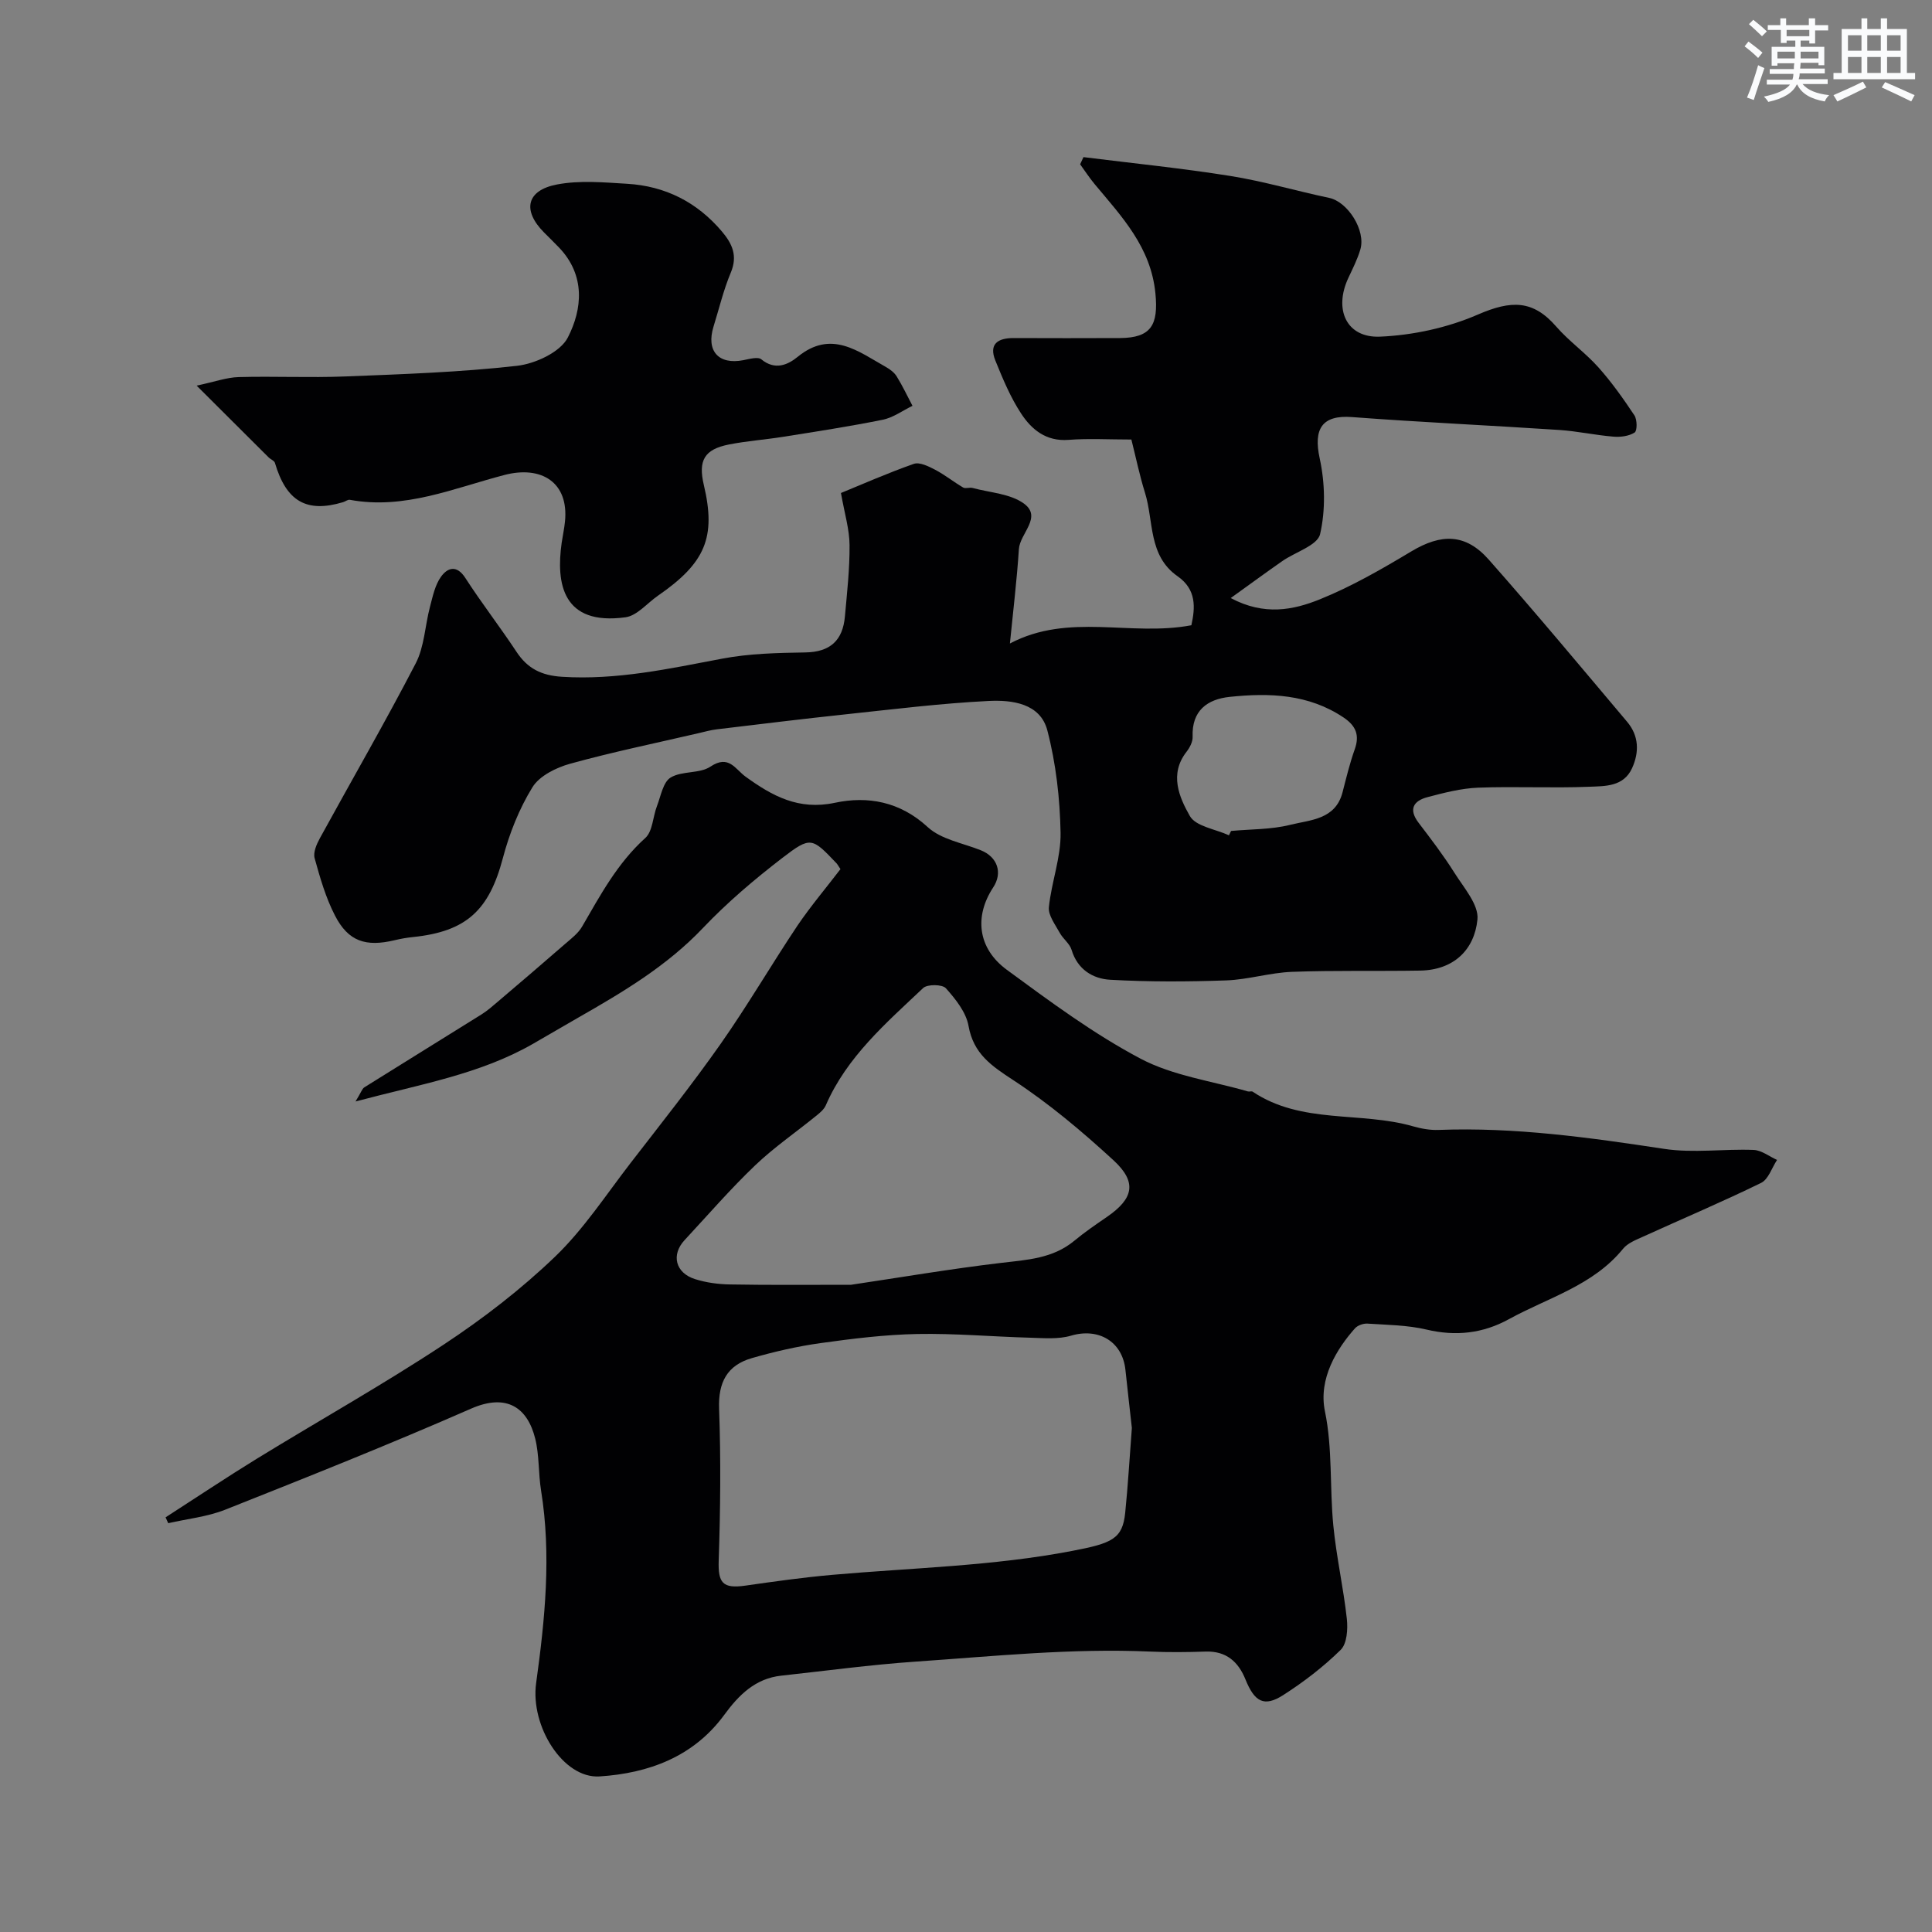
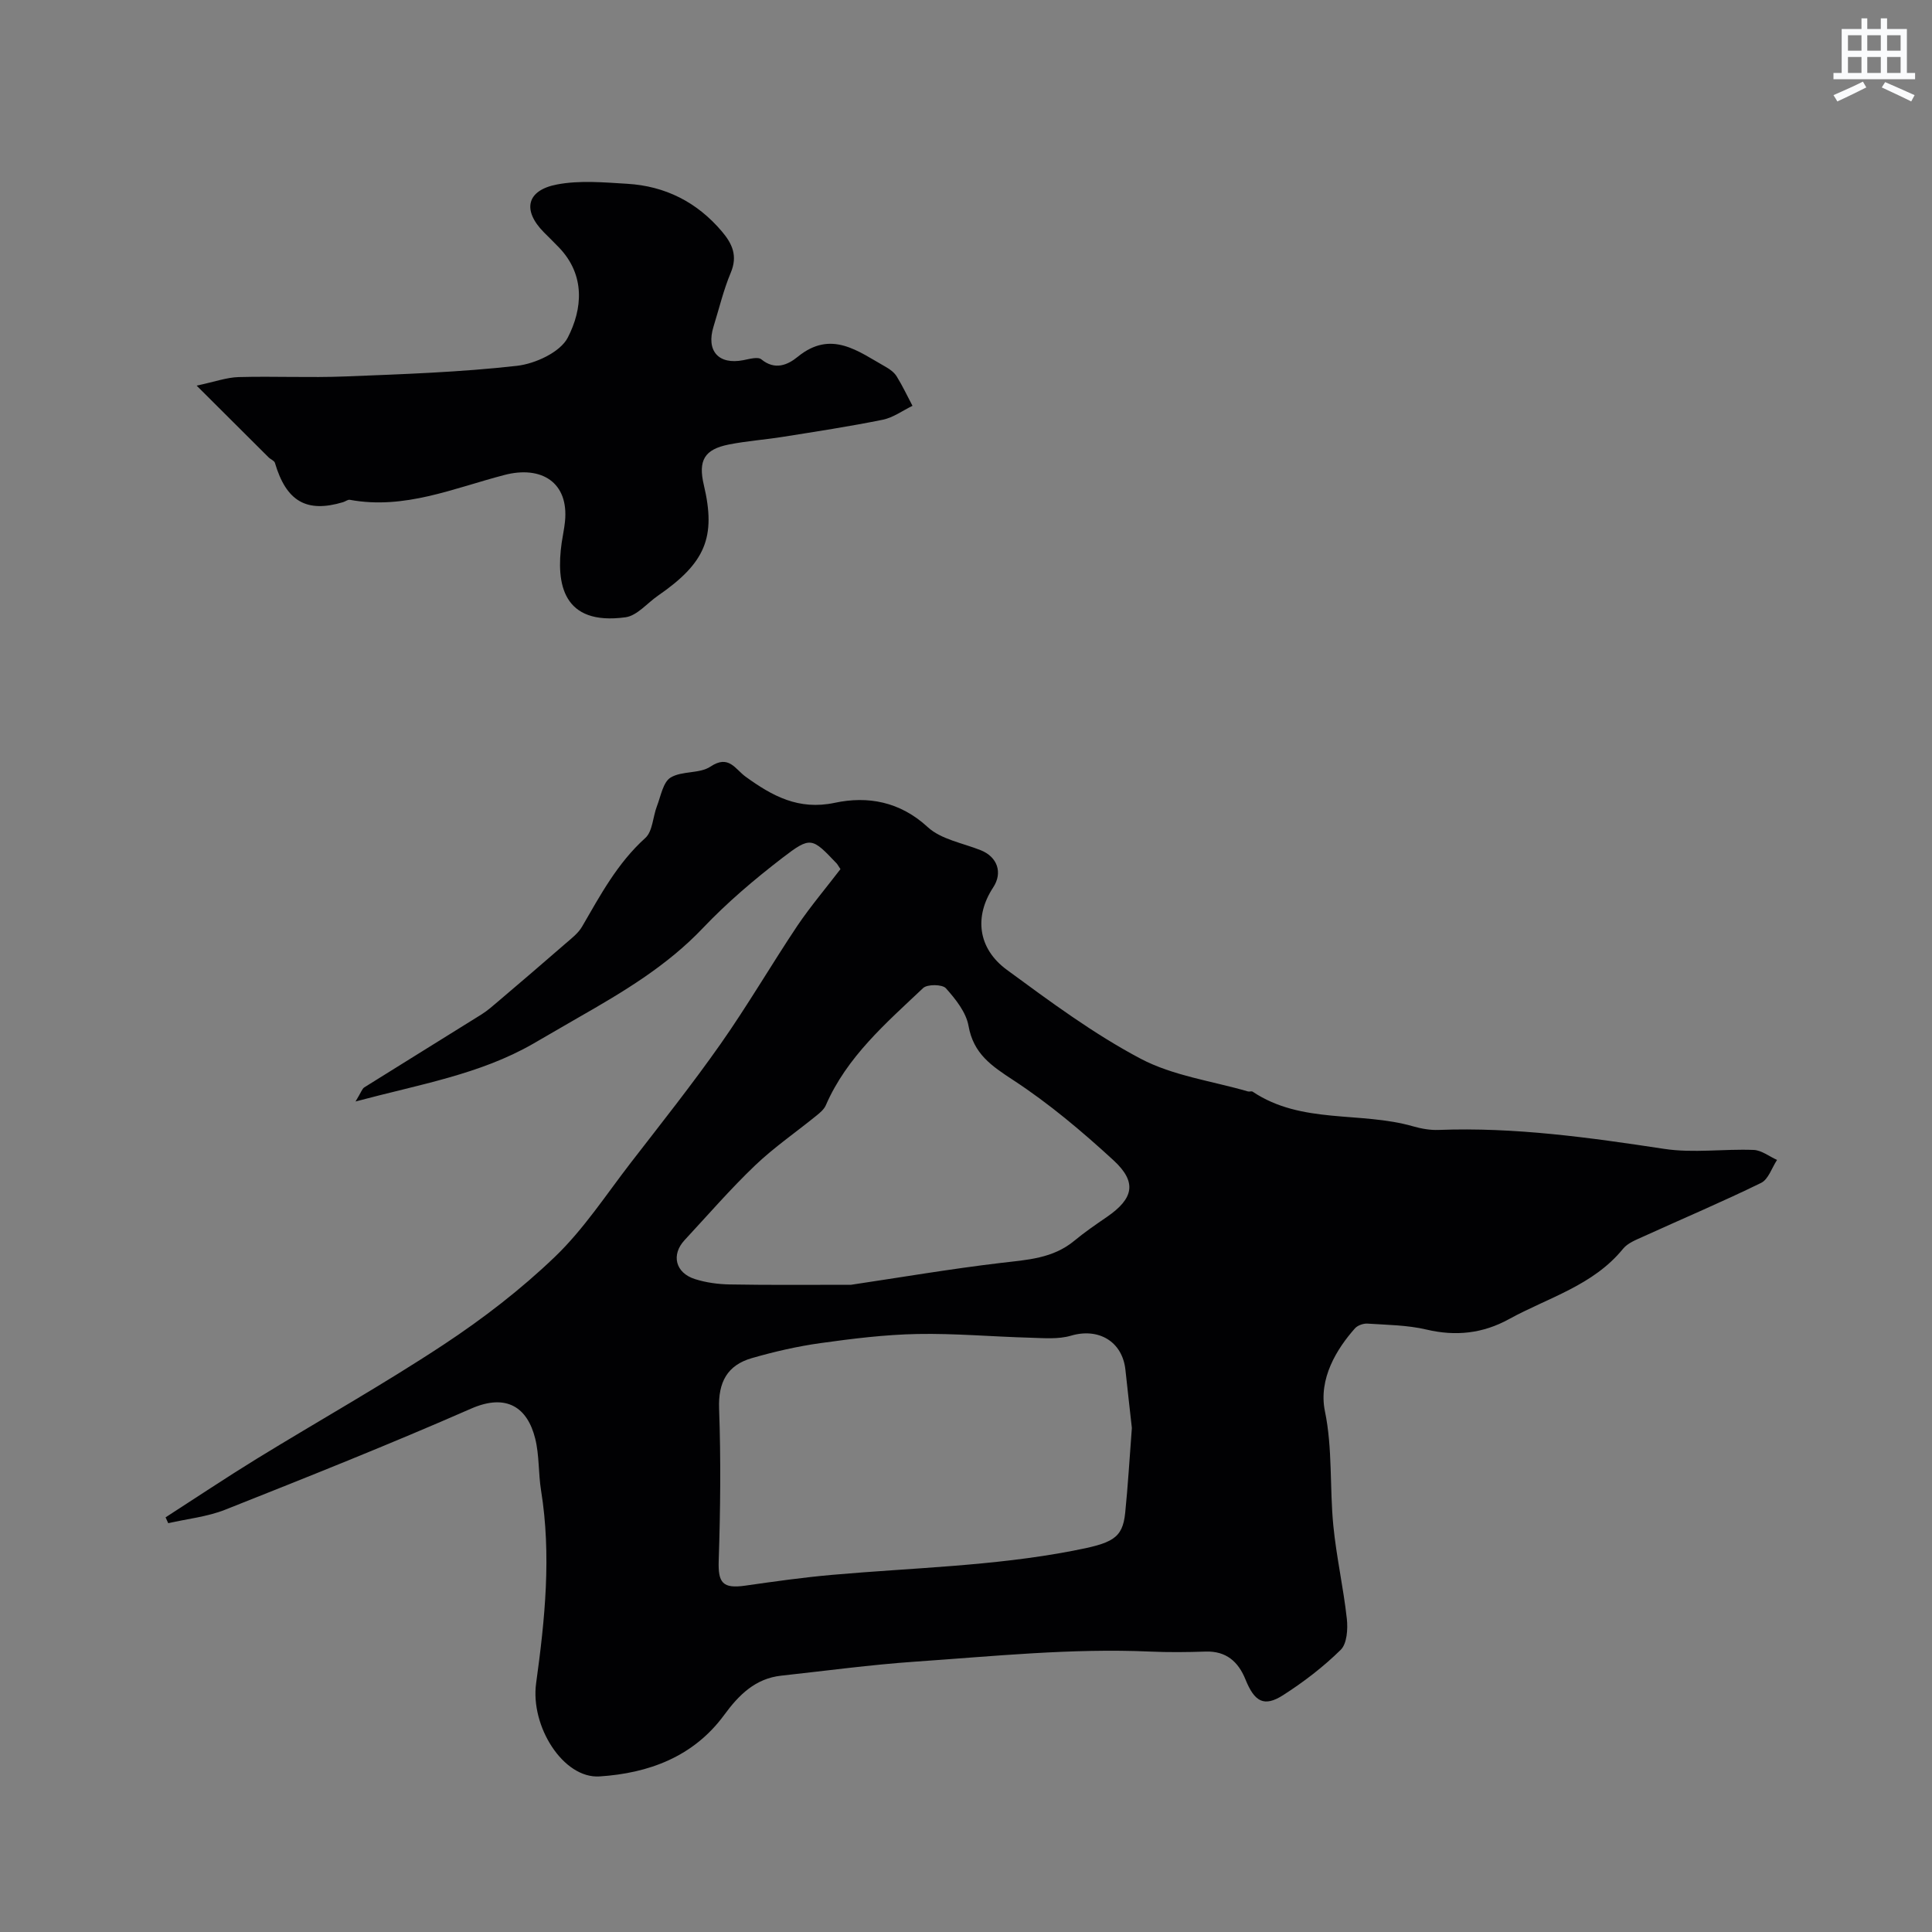
<svg xmlns="http://www.w3.org/2000/svg" enable-background="new 0 0 400 400" viewBox="0 0 400 400">
  <rect x="0" y="0" width="400" height="400" fill="#808080" stroke="none" />
  <g fill="#010103">
    <path d="m174.01 179.94c-.56-.84-.63-1-.74-1.12-5.16-5.43-5.39-5.73-11.29-1.2-5.79 4.45-11.42 9.23-16.44 14.51-7.49 7.89-16.6 13.29-25.86 18.58-3.11 1.78-6.2 3.61-9.31 5.39-11.06 6.35-23.41 8.38-36.76 11.95 1.17-1.92 1.36-2.63 1.81-2.92 8.08-5.06 16.2-10.06 24.28-15.11 1.24-.78 2.35-1.77 3.47-2.72 4.63-3.94 9.26-7.89 13.85-11.89 1.25-1.09 2.68-2.16 3.49-3.56 3.79-6.53 7.32-13.15 13.09-18.35 1.54-1.39 1.56-4.41 2.42-6.62.8-2.07 1.26-4.95 2.83-5.9 2.34-1.42 6-.76 8.24-2.26 3.81-2.54 5.09.5 7.3 2.1 5.47 3.95 10.92 6.99 18.45 5.39 6.8-1.45 13.48-.27 19.23 5.03 2.78 2.56 7.25 3.3 10.98 4.79 3.46 1.38 4.59 4.65 2.58 7.7-3.94 5.99-3.23 12.62 2.84 17.07 8.93 6.55 17.92 13.23 27.66 18.38 6.73 3.56 14.77 4.62 22.24 6.79.31.09.75-.11.98.05 10.12 6.78 22.29 4.04 33.2 7.17 1.71.49 3.55.82 5.31.75 15.73-.6 31.18 1.57 46.68 3.92 6.04.92 12.35-.02 18.52.22 1.65.06 3.24 1.35 4.86 2.07-1.08 1.63-1.79 4.02-3.31 4.76-8.04 3.93-16.29 7.42-24.44 11.13-1.47.67-3.17 1.32-4.13 2.5-6.2 7.63-15.51 10.11-23.62 14.57-5.39 2.97-11.01 3.6-17.09 2.16-3.95-.93-8.12-.96-12.2-1.23-.86-.06-2.05.36-2.61.99-3.69 4.16-7.62 10.38-6.2 17.2 1.59 7.66.96 15.76 1.73 23.62.63 6.47 2.09 12.85 2.8 19.32.23 2.12.03 5.13-1.27 6.41-3.59 3.53-7.67 6.66-11.92 9.38-3.94 2.52-5.92 1.4-7.8-3.25-1.48-3.67-3.99-5.91-8.25-5.77-3.83.13-7.67.17-11.49 0-16.25-.72-32.39.97-48.55 2.08-9.3.64-18.56 1.9-27.84 2.91-5.36.59-8.77 4-11.77 8.1-6.38 8.71-15.68 12.1-25.82 12.76-7.54.49-14.37-10.4-13.14-19.31 1.83-13.25 3.18-26.52 1.02-39.9-.57-3.55-.35-7.27-1.21-10.73-1.58-6.36-5.85-9.46-13.27-6.21-16.81 7.37-33.86 14.16-50.92 20.93-3.71 1.47-7.85 1.89-11.79 2.79-.18-.4-.37-.81-.55-1.21 6.29-4.05 12.51-8.21 18.88-12.13 12.87-7.9 26.06-15.3 38.66-23.61 8.17-5.39 16.05-11.46 23.1-18.23 5.94-5.71 10.56-12.82 15.64-19.4 6.3-8.15 12.71-16.22 18.63-24.64 5.61-7.99 10.53-16.45 15.96-24.57 2.73-4.01 5.9-7.76 8.86-11.63zm60.33 115.7c-.39-3.52-.88-7.77-1.33-12.01-.62-5.9-5.57-8.78-11.28-7.09-2.62.77-5.59.5-8.4.42-7.8-.21-15.61-.92-23.4-.77-6.71.13-13.42.96-20.08 1.89-4.79.67-9.56 1.77-14.21 3.11-5.07 1.47-6.96 4.98-6.76 10.45.38 10.48.27 20.99-.08 31.48-.15 4.58.8 5.84 5.5 5.17 6-.86 12.02-1.71 18.06-2.24 16.56-1.46 33.2-1.8 49.62-4.95 8.26-1.58 10.43-2.48 10.98-7.89.57-5.59.89-11.19 1.38-17.57zm-58.14-29.64c10.02-1.49 20.5-3.28 31.04-4.53 5.41-.64 10.73-.89 15.18-4.58 2.13-1.77 4.44-3.35 6.73-4.92 5.56-3.82 6.33-7.21 1.35-11.78-6.5-5.97-13.33-11.73-20.7-16.55-4.53-2.97-8.25-5.45-9.28-11.25-.5-2.82-2.68-5.54-4.68-7.78-.74-.83-3.85-.87-4.72-.04-7.68 7.26-15.79 14.23-20.15 24.28-.36.82-1.17 1.51-1.9 2.1-4.24 3.45-8.79 6.57-12.73 10.33-5.12 4.89-9.77 10.27-14.6 15.47-2.82 3.03-1.92 6.78 2.14 8.07 2.3.73 4.8 1.07 7.22 1.11 8.21.15 16.41.07 25.1.07z" />
-     <path d="m174.11 102.07c4.35-1.78 9.64-4.12 15.08-6.03 1.19-.42 3.05.5 4.39 1.2 2.03 1.06 3.84 2.53 5.82 3.69.5.29 1.34-.07 1.97.1 3.59.97 7.78 1.17 10.61 3.22 3.88 2.82-.82 6.19-1.03 9.44-.41 6.34-1.18 12.66-1.86 19.54 12.22-6.45 24.98-1.39 37.57-3.78.81-3.65 1.08-7.4-2.86-10.15-6.11-4.26-4.9-11.39-6.75-17.31-1.11-3.55-1.86-7.21-2.81-10.99-4.71 0-8.88-.25-13.01.07-4.66.36-7.67-2.15-9.85-5.5-2.2-3.36-3.78-7.17-5.3-10.92-1.4-3.45.53-4.67 3.78-4.66 7.33.03 14.66.03 21.99 0 6.54-.03 7.99-2.77 7.37-9.21-.93-9.63-6.98-15.93-12.61-22.69-1.07-1.29-1.99-2.71-2.98-4.07.23-.5.46-1 .69-1.49 10.14 1.27 20.32 2.29 30.4 3.9 6.89 1.1 13.63 3.1 20.47 4.54 3.85.81 7.64 6.74 6.45 10.7-.6 2.02-1.57 3.93-2.47 5.85-3.07 6.54-.42 12.47 6.54 12.18 6.84-.29 13.99-1.85 20.26-4.57 6.93-3.01 11.43-3.04 16.22 2.47 2.64 3.04 6.03 5.42 8.72 8.43 2.76 3.09 5.18 6.51 7.48 9.97.58.88.6 3.2.04 3.55-1.19.76-2.95.98-4.43.85-3.73-.31-7.43-1.13-11.16-1.38-14.31-.95-28.63-1.59-42.93-2.67-6.15-.46-8.03 2.38-6.68 8.56 1.1 5.05 1.23 10.69.08 15.68-.54 2.34-5.14 3.7-7.84 5.59-3.31 2.31-6.57 4.7-10.66 7.64 6.97 3.72 12.99 2.46 18.41.28 6.6-2.66 12.86-6.27 18.98-9.94 6.19-3.71 11.23-3.74 16.04 1.71 9.74 11.02 19.16 22.33 28.64 33.57 2.44 2.89 2.54 6.27 1.02 9.61-1.77 3.88-5.66 3.7-8.91 3.84-7.65.31-15.33-.1-22.98.19-3.52.14-7.06 1.06-10.5 1.97-2.86.76-3.94 2.5-1.81 5.29 2.57 3.37 5.15 6.75 7.41 10.34 1.94 3.09 5.08 6.63 4.78 9.68-.62 6.29-4.92 10.47-11.84 10.59-8.85.15-17.71-.07-26.56.26-4.54.17-9.04 1.6-13.58 1.77-8.01.28-16.05.32-24.04-.13-3.59-.2-6.79-2.12-8.01-6.19-.39-1.31-1.79-2.29-2.47-3.56-.92-1.69-2.39-3.59-2.23-5.26.52-5.17 2.51-10.29 2.42-15.41-.13-7.1-.95-14.35-2.74-21.21-1.47-5.64-7.37-6.34-12.22-6.09-9.82.49-19.62 1.71-29.41 2.75-8.95.95-17.88 2.05-26.82 3.12-1.27.15-2.52.51-3.78.8-8.86 2.06-17.77 3.89-26.53 6.31-2.91.8-6.39 2.51-7.85 4.89-2.75 4.46-4.77 9.57-6.12 14.67-2.84 10.76-7.51 15.18-18.55 16.33-1.29.13-2.58.35-3.85.66-5.99 1.43-9.6.25-12.35-5.09-1.92-3.71-3.1-7.84-4.22-11.89-.33-1.2.41-2.9 1.09-4.14 6.61-12.07 13.51-23.99 19.84-36.2 1.8-3.48 1.92-7.8 2.95-11.7.57-2.15 1.04-4.51 2.29-6.24 1.33-1.85 3.23-2.54 5.04.27 3.36 5.21 7.18 10.12 10.59 15.29 2.29 3.47 5.17 4.89 9.4 5.16 11.33.72 22.19-1.67 33.17-3.75 5.62-1.07 11.47-1.2 17.22-1.29 5.19-.08 7.76-2.52 8.2-7.45.44-4.92 1-9.86.96-14.79-.02-3.23-1.02-6.46-1.78-10.77zm80.33 70.87c.15-.3.29-.6.44-.9 4.08-.38 8.28-.28 12.21-1.26 4.18-1.05 9.4-1.05 10.87-6.75.77-2.98 1.49-5.99 2.52-8.88 1.05-2.94.25-4.87-2.28-6.58-7.27-4.89-15.38-5.15-23.6-4.29-4.65.49-7.89 2.85-7.68 8.27.04 1.03-.6 2.25-1.27 3.11-3.6 4.62-1.51 9.39.68 13.26 1.21 2.18 5.31 2.73 8.11 4.02z" />
    <path d="m40.71 79.84c3.77-.8 6.22-1.7 8.69-1.77 7.36-.2 14.74.16 22.09-.13 11.86-.47 23.76-.87 35.54-2.2 3.8-.43 8.98-2.83 10.53-5.86 3.04-5.91 3.66-12.88-1.79-18.6-1.03-1.09-2.12-2.12-3.17-3.19-4.49-4.55-3.61-8.7 2.74-9.9 4.68-.89 9.68-.43 14.51-.14 7.88.47 14.46 3.79 19.61 9.87 2.16 2.55 3.3 5.05 1.84 8.53-1.51 3.59-2.41 7.43-3.57 11.16-1.57 5.05 1.04 7.96 6.17 6.96 1.24-.24 3.01-.76 3.73-.17 2.83 2.32 5.46 1.16 7.53-.53 6.96-5.67 12.51-1.12 18.29 2.13.85.48 1.73 1.15 2.22 1.96 1.2 1.95 2.18 4.03 3.25 6.06-2.04.99-3.99 2.44-6.15 2.88-6.86 1.39-13.8 2.45-20.72 3.55-3.71.59-7.47.85-11.15 1.58-5.08 1.01-6.38 3.3-5.18 8.38 2.56 10.8.35 16.13-9.51 22.93-2.23 1.54-4.31 4.13-6.7 4.46-13 1.78-14.43-6.93-13.22-15.43.21-1.45.53-2.89.68-4.35.85-8.2-4.93-11.66-12.5-9.69-10.54 2.74-20.73 7.24-32.04 5.15-.42-.08-.92.35-1.4.49-7.58 2.27-11.76-.17-14.11-8.14-.14-.46-.89-.72-1.3-1.13-4.54-4.52-9.11-9.08-14.91-14.86z" />
  </g>
-   <path d="m361.2 9.6.8-1c.9.7 1.9 1.4 2.9 2.3l-.9 1.1c-1-1-2-1.8-2.8-2.4zm.5 10.6c.9-2.1 1.6-4.3 2.3-6.7.4.2.8.4 1.3.6-.7 2.1-1.5 4.3-2.2 6.6zm.4-15.2.9-.9c1 .8 2 1.6 2.8 2.4l-1 1c-.9-.9-1.8-1.7-2.7-2.5zm12.5-1.2h1.2v1.4h2.7v1.1h-2.7v2.7h-1.2v-.6h-1.8v1.3h4.9v3.8h-1.2v-.5h-3.7c0 .4-.1.9-.1 1.2h5.1v1h-5.2c0 .5-.1.9-.2 1.2h6v1h-5.2c1.1 1.3 2.9 2 5.5 2.3-.4.4-.7.8-.9 1.3-2.9-.5-4.8-1.6-5.7-3.5h-.1c-.8 1.7-2.7 2.9-5.9 3.6-.2-.4-.6-.8-.9-1.1 2.8-.6 4.6-1.4 5.4-2.5h-4.8v-1h5.3c.1-.3.2-.7.2-1.2h-4.9v-1h5c0-.4 0-.8.1-1.2h-3.5v.5h-1.2v-3.9h4.9v-1.3h-1.8v.5h-1.2v-2.7h-2.7v-1h2.6v-1.4h1.2v1.4h4.7v-1.4zm-6.6 8.3h3.6c0-.4 0-.9 0-1.4h-3.6zm1.9-4.6h4.7v-1.3h-4.7zm6.6 3.2h-3.7v1.4h3.7z" fill="#fafbfc" />
  <path d="m385.3 3.8h1.3v2.2h2.8v-2.2h1.3v2.2h4.1v9.1h1.7v1.3h-16.9v-1.3h1.7v-9.1h4.1v-2.2zm.4 13.1.7 1.2c-1.8.9-3.8 1.9-6 2.9-.2-.4-.5-.8-.8-1.3 2.3-1 4.3-1.9 6.1-2.8zm-3.1-6.4h2.8v-3.2h-2.8zm0 4.6h2.8v-3.3h-2.8zm4-4.6h2.8v-3.2h-2.8zm0 4.6h2.8v-3.3h-2.8zm3.7 1.9c2.1.9 4.1 1.8 6.1 2.7l-.7 1.3c-2.2-1.1-4.2-2-6.1-2.9zm3.2-9.7h-2.8v3.2h2.8zm-2.8 7.8h2.8v-3.3h-2.8z" fill="#fafbfc" />
</svg>